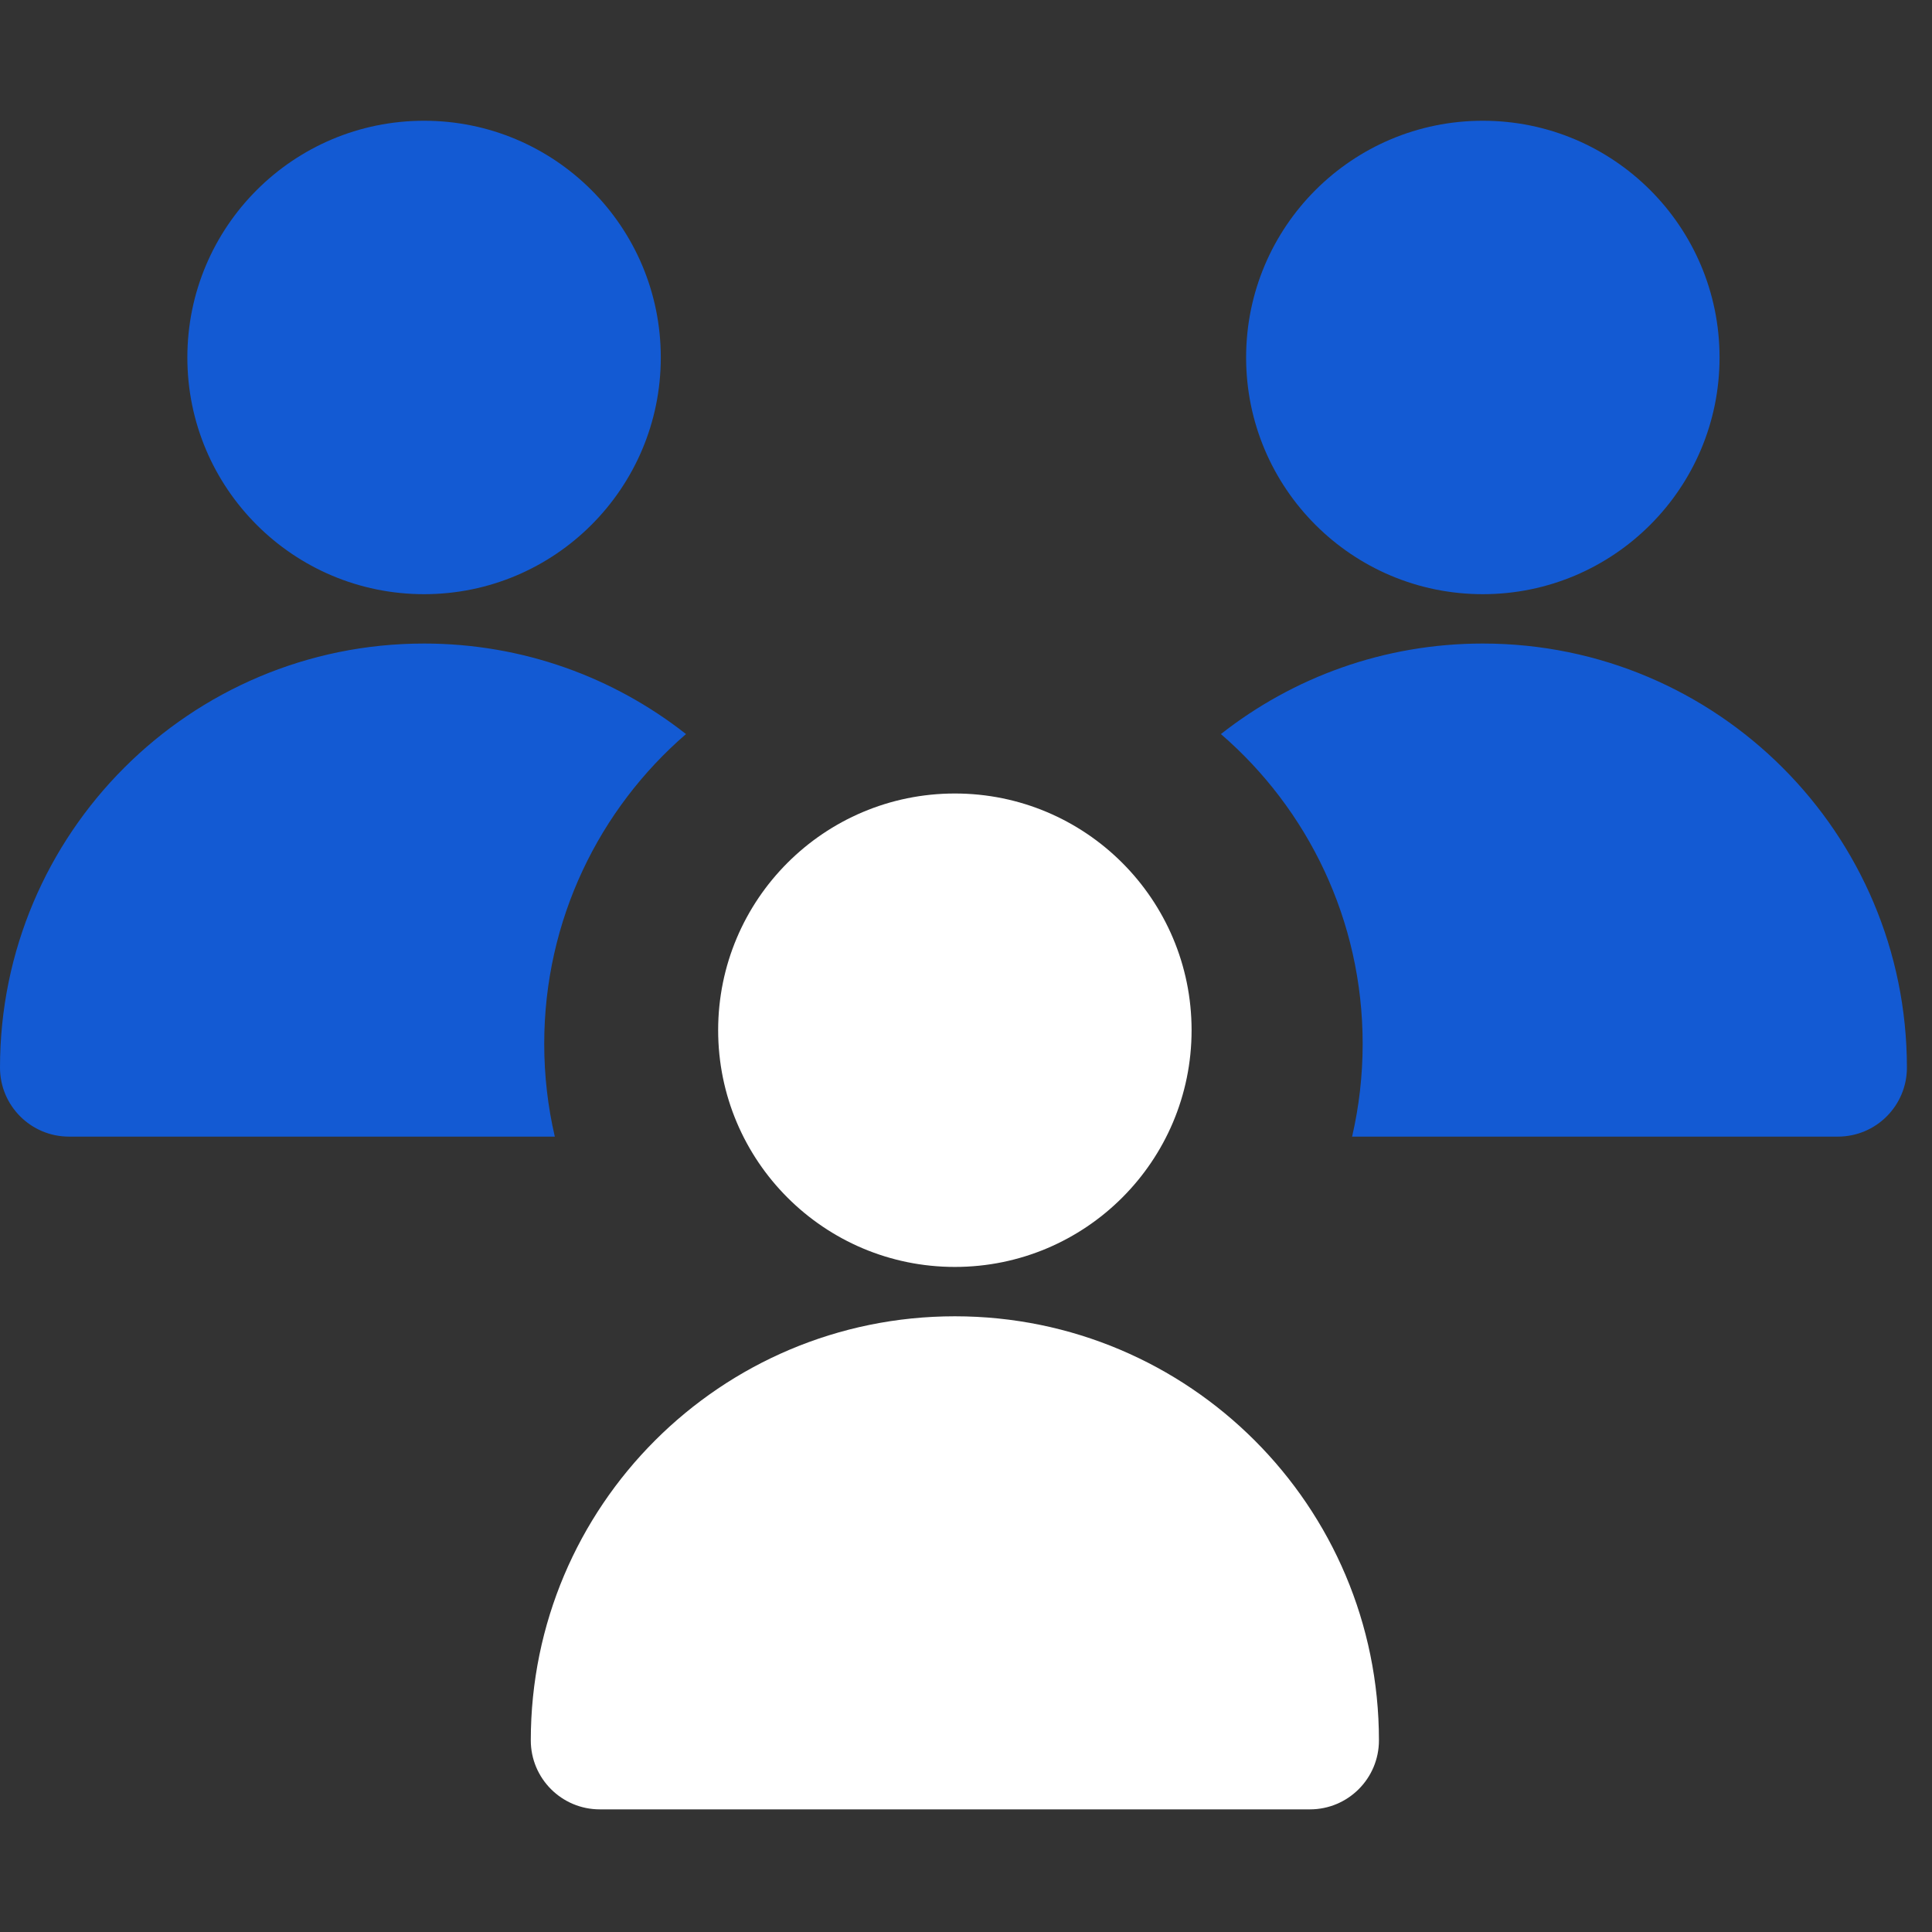
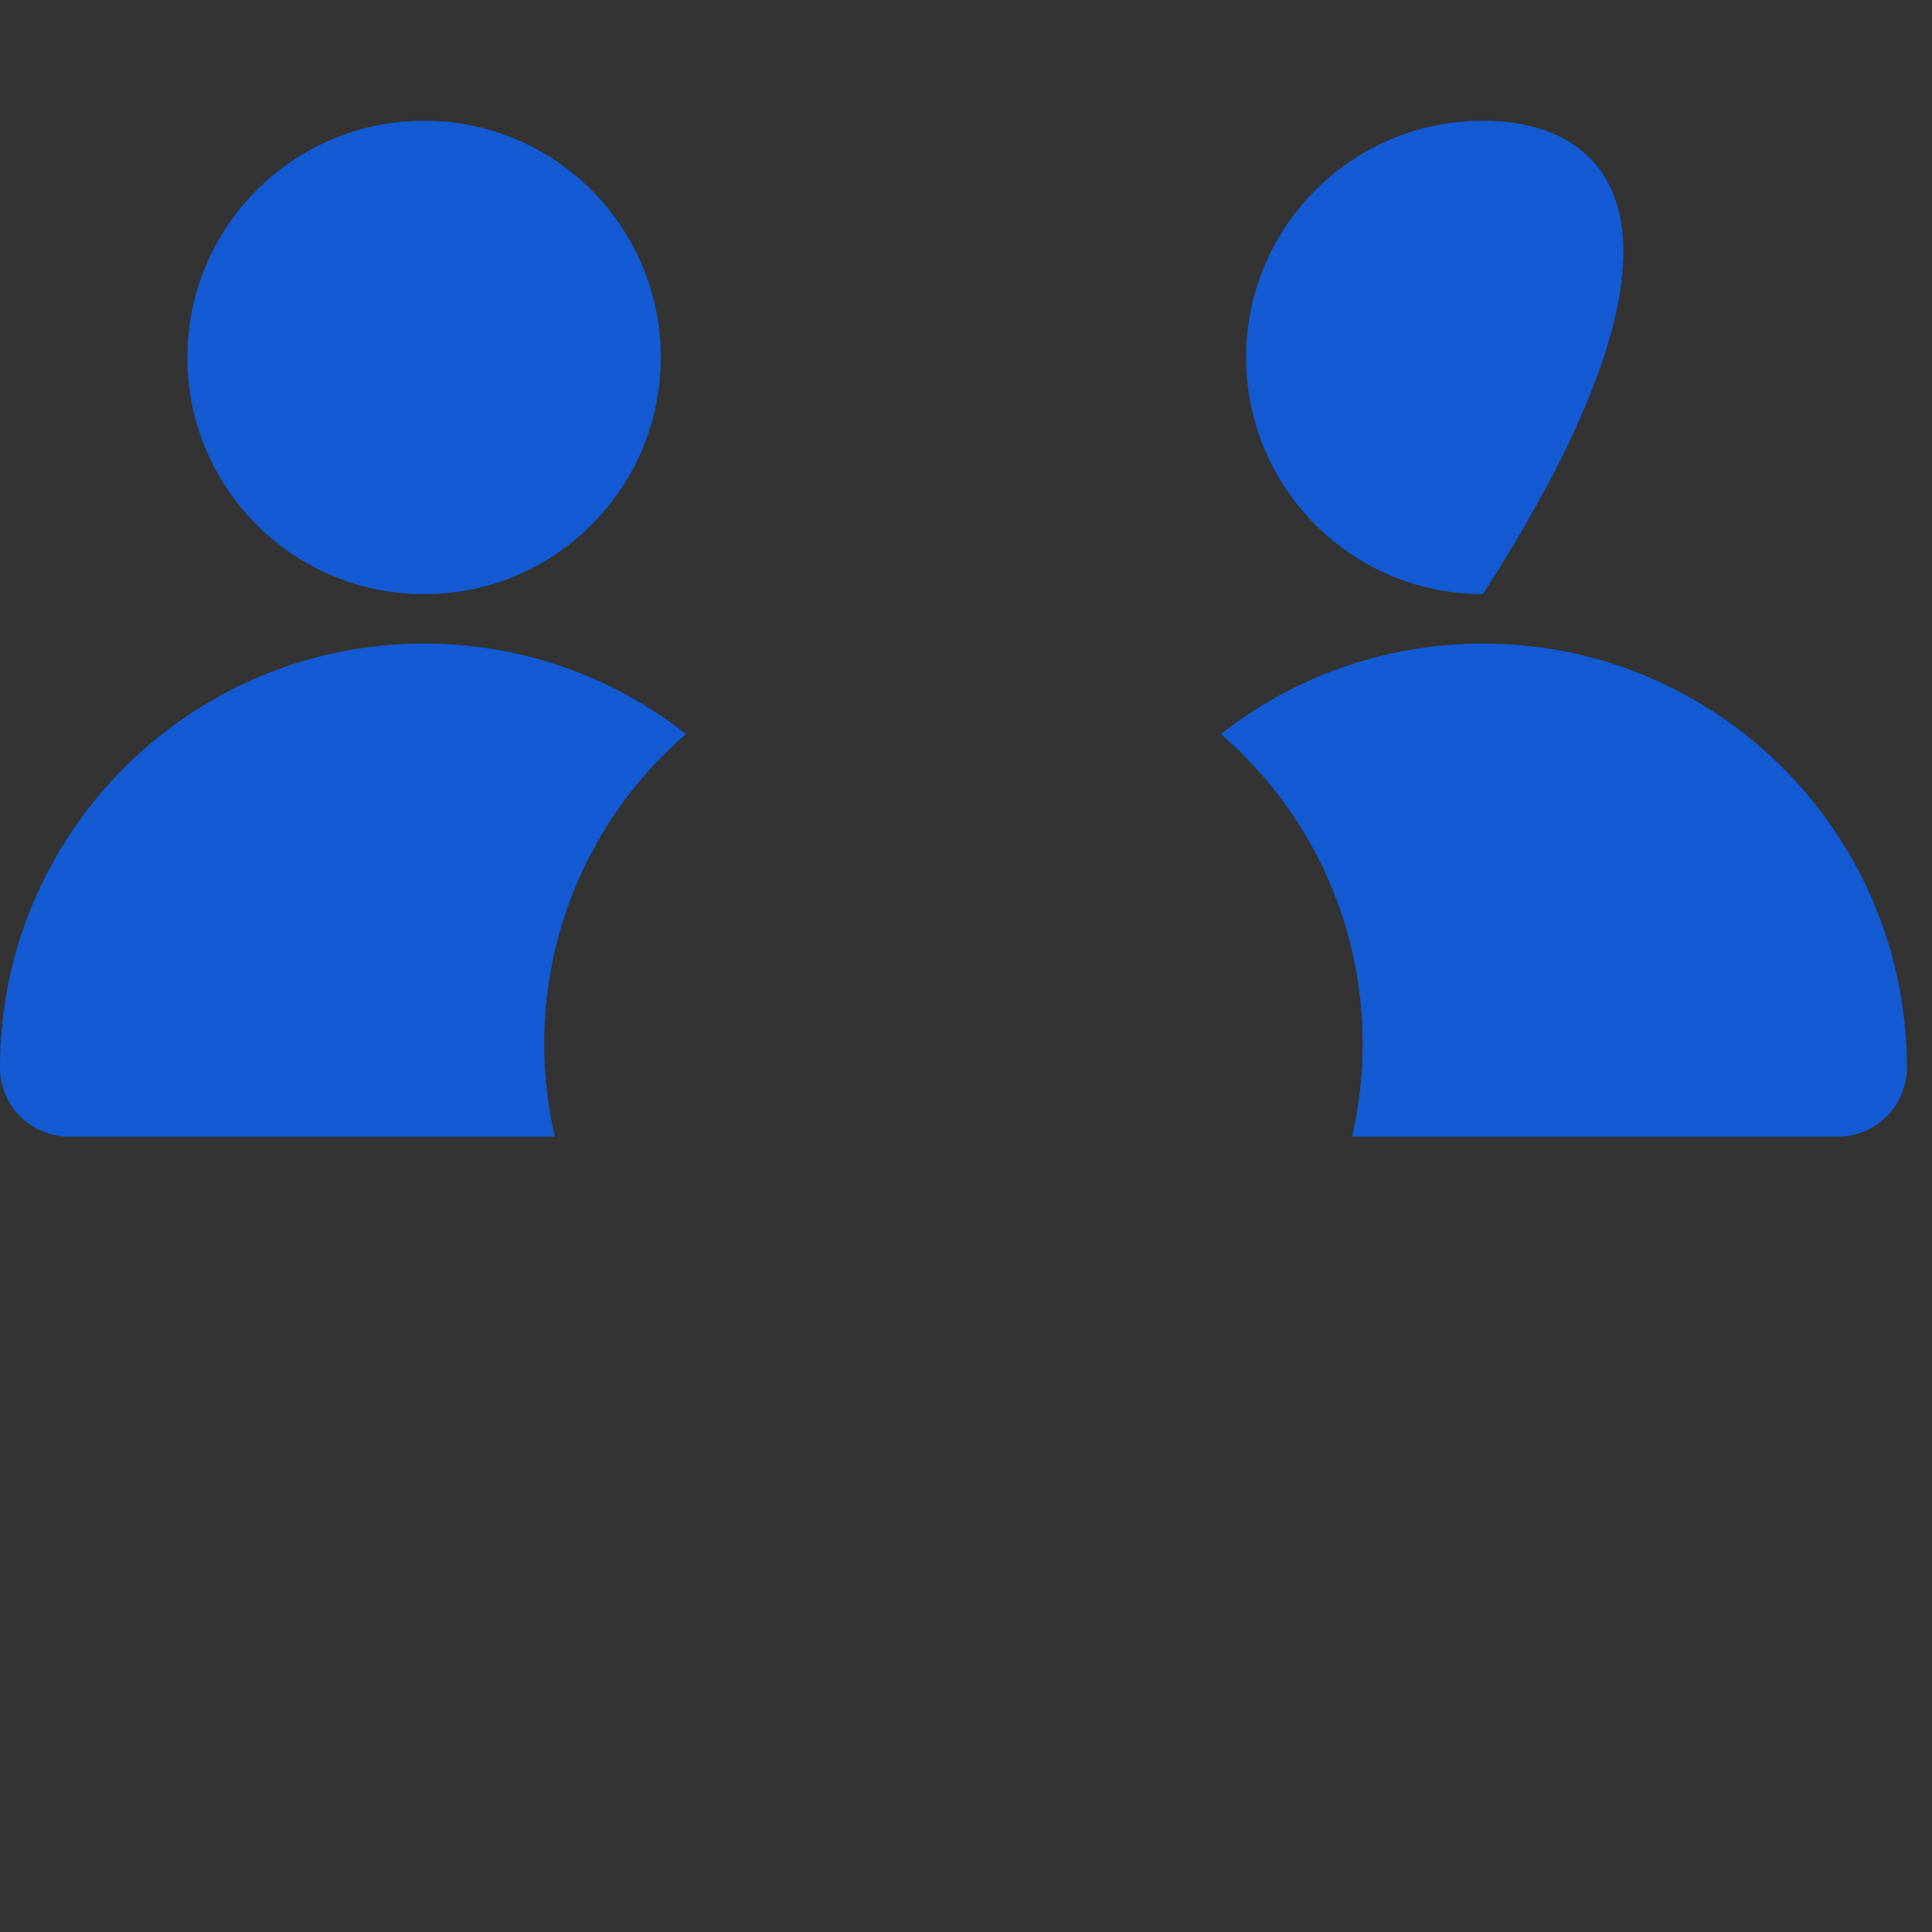
<svg xmlns="http://www.w3.org/2000/svg" width="84" height="84" viewBox="0 0 84 84" fill="none">
  <rect x="0" y="0" width="84" height="84" fill="#333333" stroke="none" />
-   <path fill-rule="evenodd" clip-rule="evenodd" d="M18.438 25.834C24.122 25.834 28.73 21.226 28.73 15.542C28.73 9.858 24.122 5.25 18.438 5.25C12.754 5.25 8.146 9.858 8.146 15.542C8.146 21.226 12.754 25.834 18.438 25.834ZM64.471 25.834C70.155 25.834 74.763 21.226 74.763 15.542C74.763 9.858 70.155 5.25 64.471 5.25C58.787 5.25 54.179 9.858 54.179 15.542C54.179 21.226 58.787 25.834 64.471 25.834ZM64.471 27.98C60.173 27.98 56.218 29.451 53.083 31.916C56.858 35.179 59.246 40.001 59.246 45.382C59.246 46.77 59.087 48.121 58.787 49.418H79.909C81.566 49.418 82.909 48.075 82.909 46.418C82.909 36.235 74.654 27.98 64.471 27.98ZM18.438 27.98C22.736 27.98 26.69 29.451 29.826 31.916C26.051 35.178 23.662 40.001 23.662 45.382C23.662 46.77 23.821 48.121 24.122 49.418H3C1.343 49.418 0 48.075 0 46.418C0 36.235 8.255 27.98 18.438 27.98Z" fill="#135AD3" />
-   <path fill-rule="evenodd" clip-rule="evenodd" d="M41.516 55.084C47.2 55.084 51.808 50.476 51.808 44.792C51.808 39.108 47.2 34.5 41.516 34.5C35.832 34.5 31.224 39.108 31.224 44.792C31.224 50.476 35.832 55.084 41.516 55.084ZM23.078 75.668C23.078 65.485 31.333 57.23 41.516 57.23C51.699 57.23 59.954 65.485 59.954 75.668C59.954 77.325 58.611 78.668 56.954 78.668H26.078C24.421 78.668 23.078 77.325 23.078 75.668Z" fill="white" />
+   <path fill-rule="evenodd" clip-rule="evenodd" d="M18.438 25.834C24.122 25.834 28.73 21.226 28.73 15.542C28.73 9.858 24.122 5.25 18.438 5.25C12.754 5.25 8.146 9.858 8.146 15.542C8.146 21.226 12.754 25.834 18.438 25.834ZM64.471 25.834C74.763 9.858 70.155 5.25 64.471 5.25C58.787 5.25 54.179 9.858 54.179 15.542C54.179 21.226 58.787 25.834 64.471 25.834ZM64.471 27.98C60.173 27.98 56.218 29.451 53.083 31.916C56.858 35.179 59.246 40.001 59.246 45.382C59.246 46.77 59.087 48.121 58.787 49.418H79.909C81.566 49.418 82.909 48.075 82.909 46.418C82.909 36.235 74.654 27.98 64.471 27.98ZM18.438 27.98C22.736 27.98 26.69 29.451 29.826 31.916C26.051 35.178 23.662 40.001 23.662 45.382C23.662 46.77 23.821 48.121 24.122 49.418H3C1.343 49.418 0 48.075 0 46.418C0 36.235 8.255 27.98 18.438 27.98Z" fill="#135AD3" />
</svg>